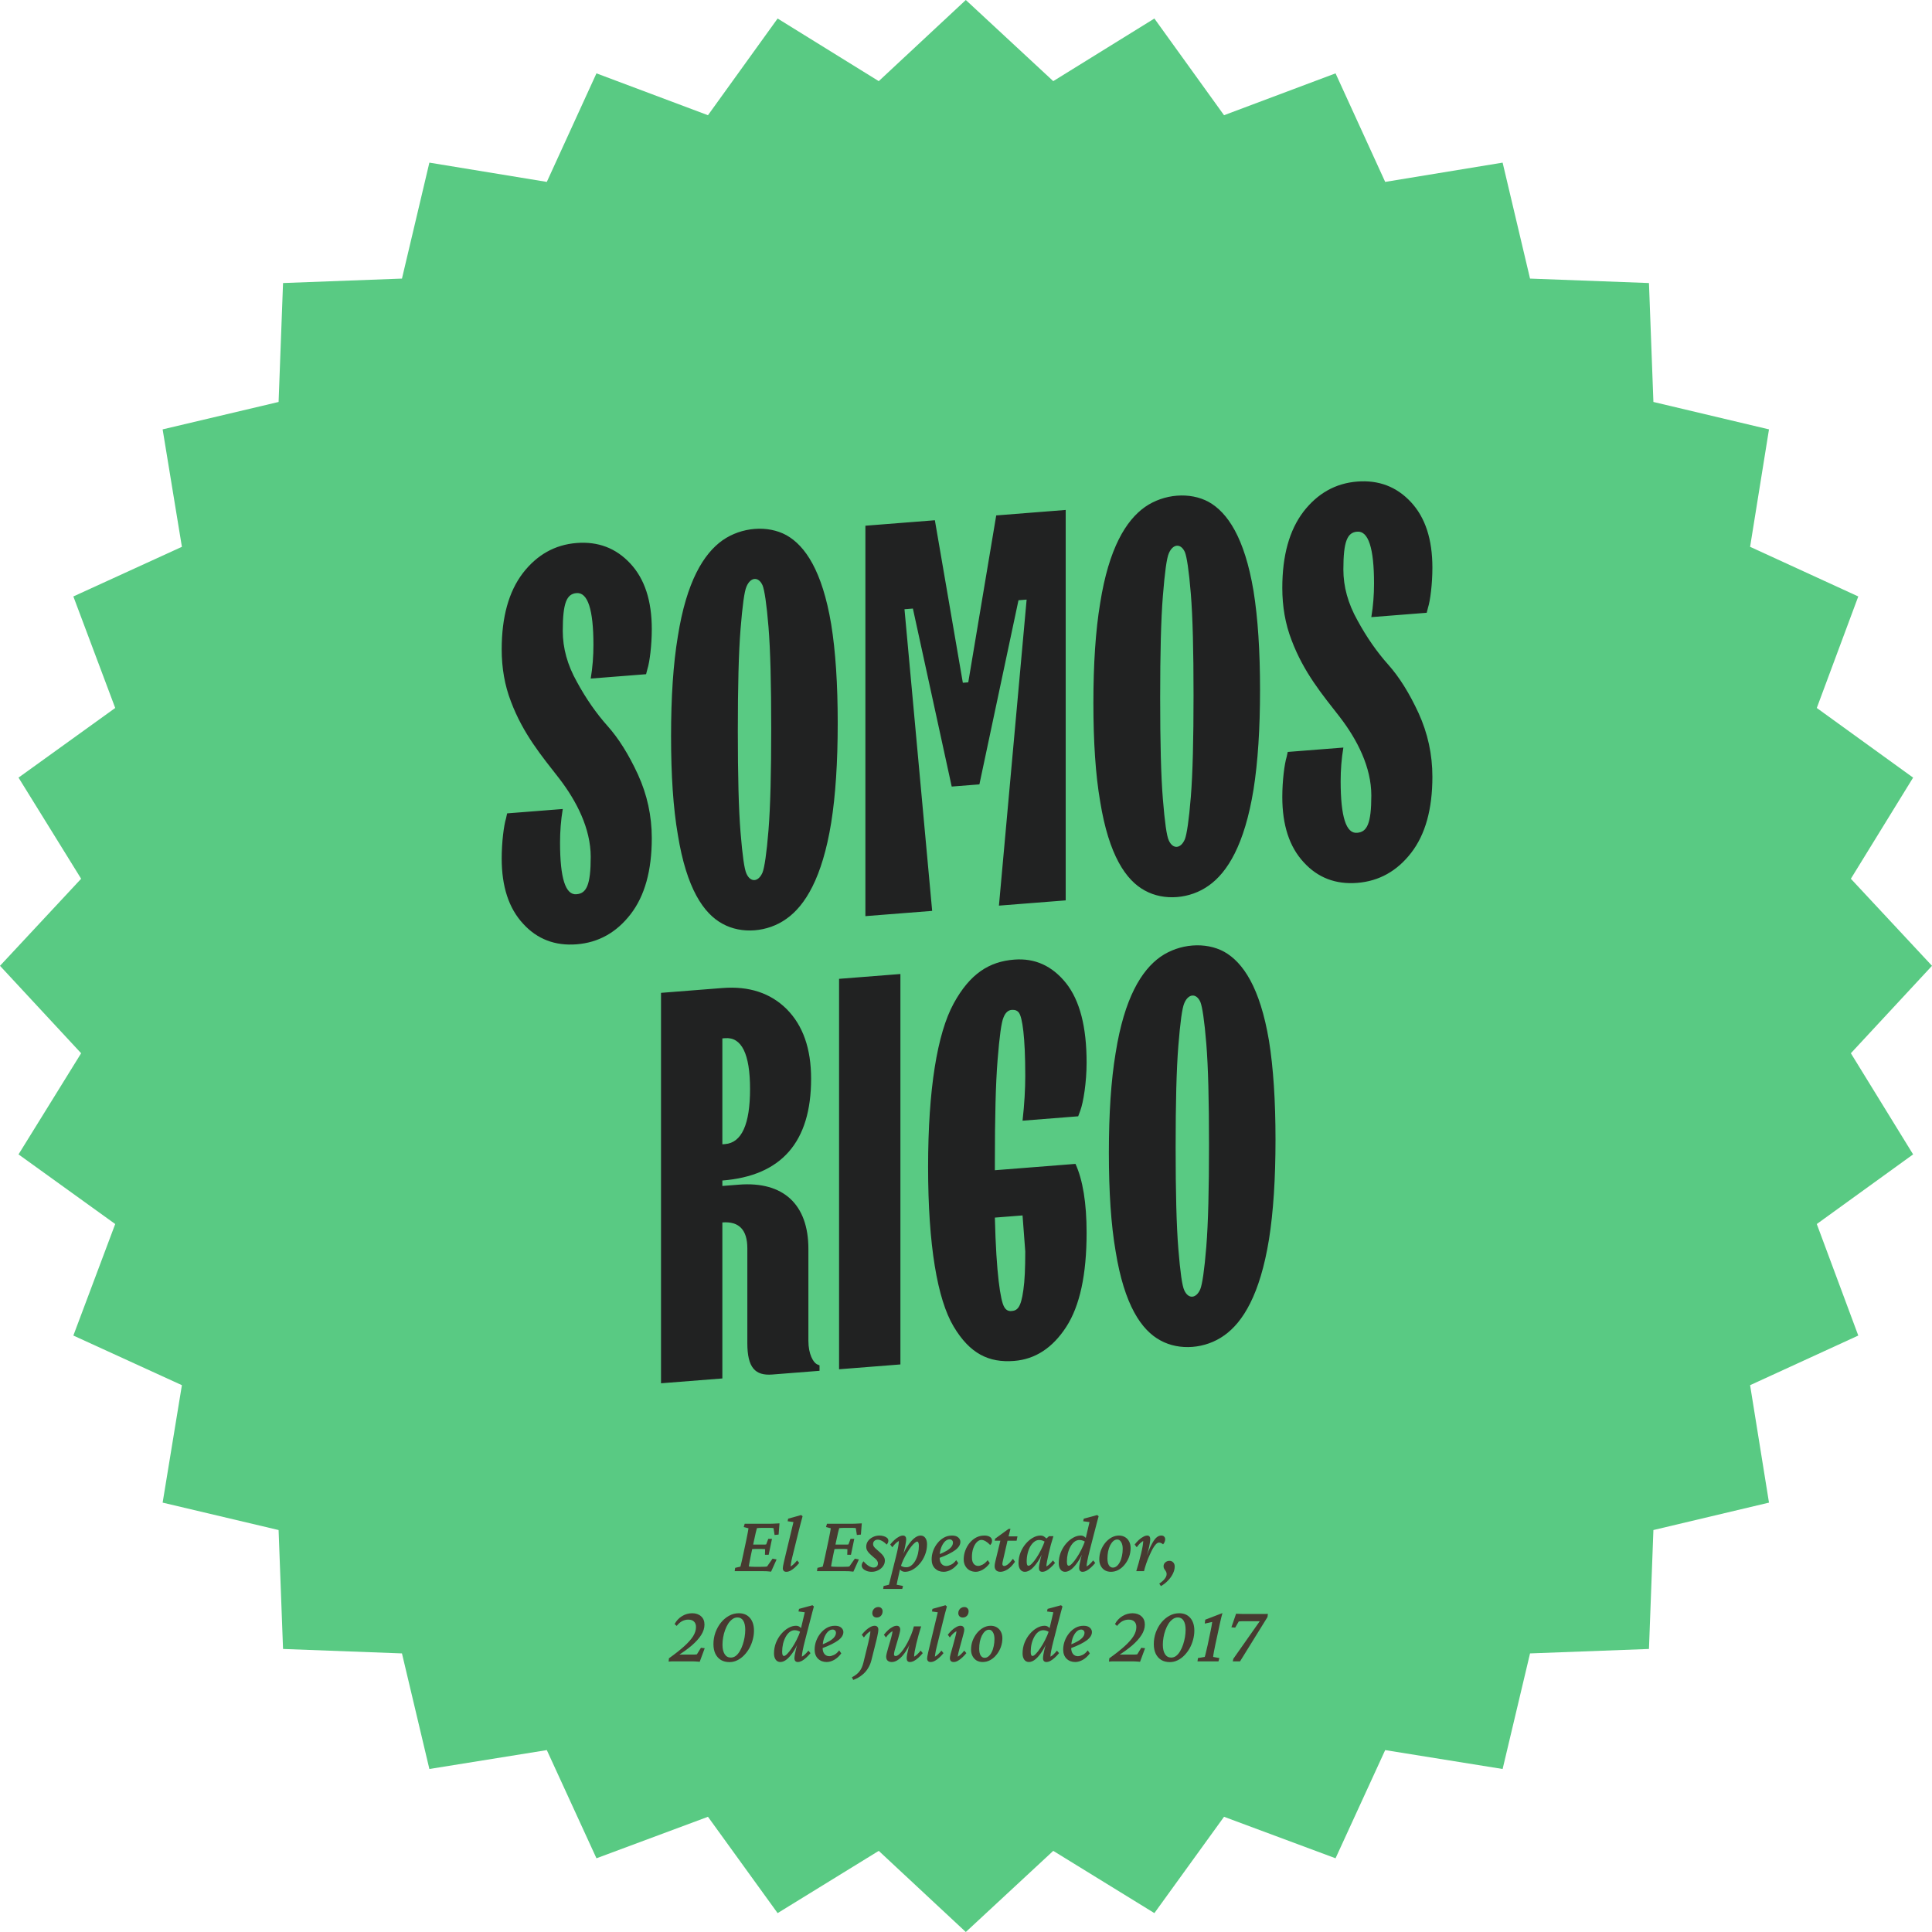
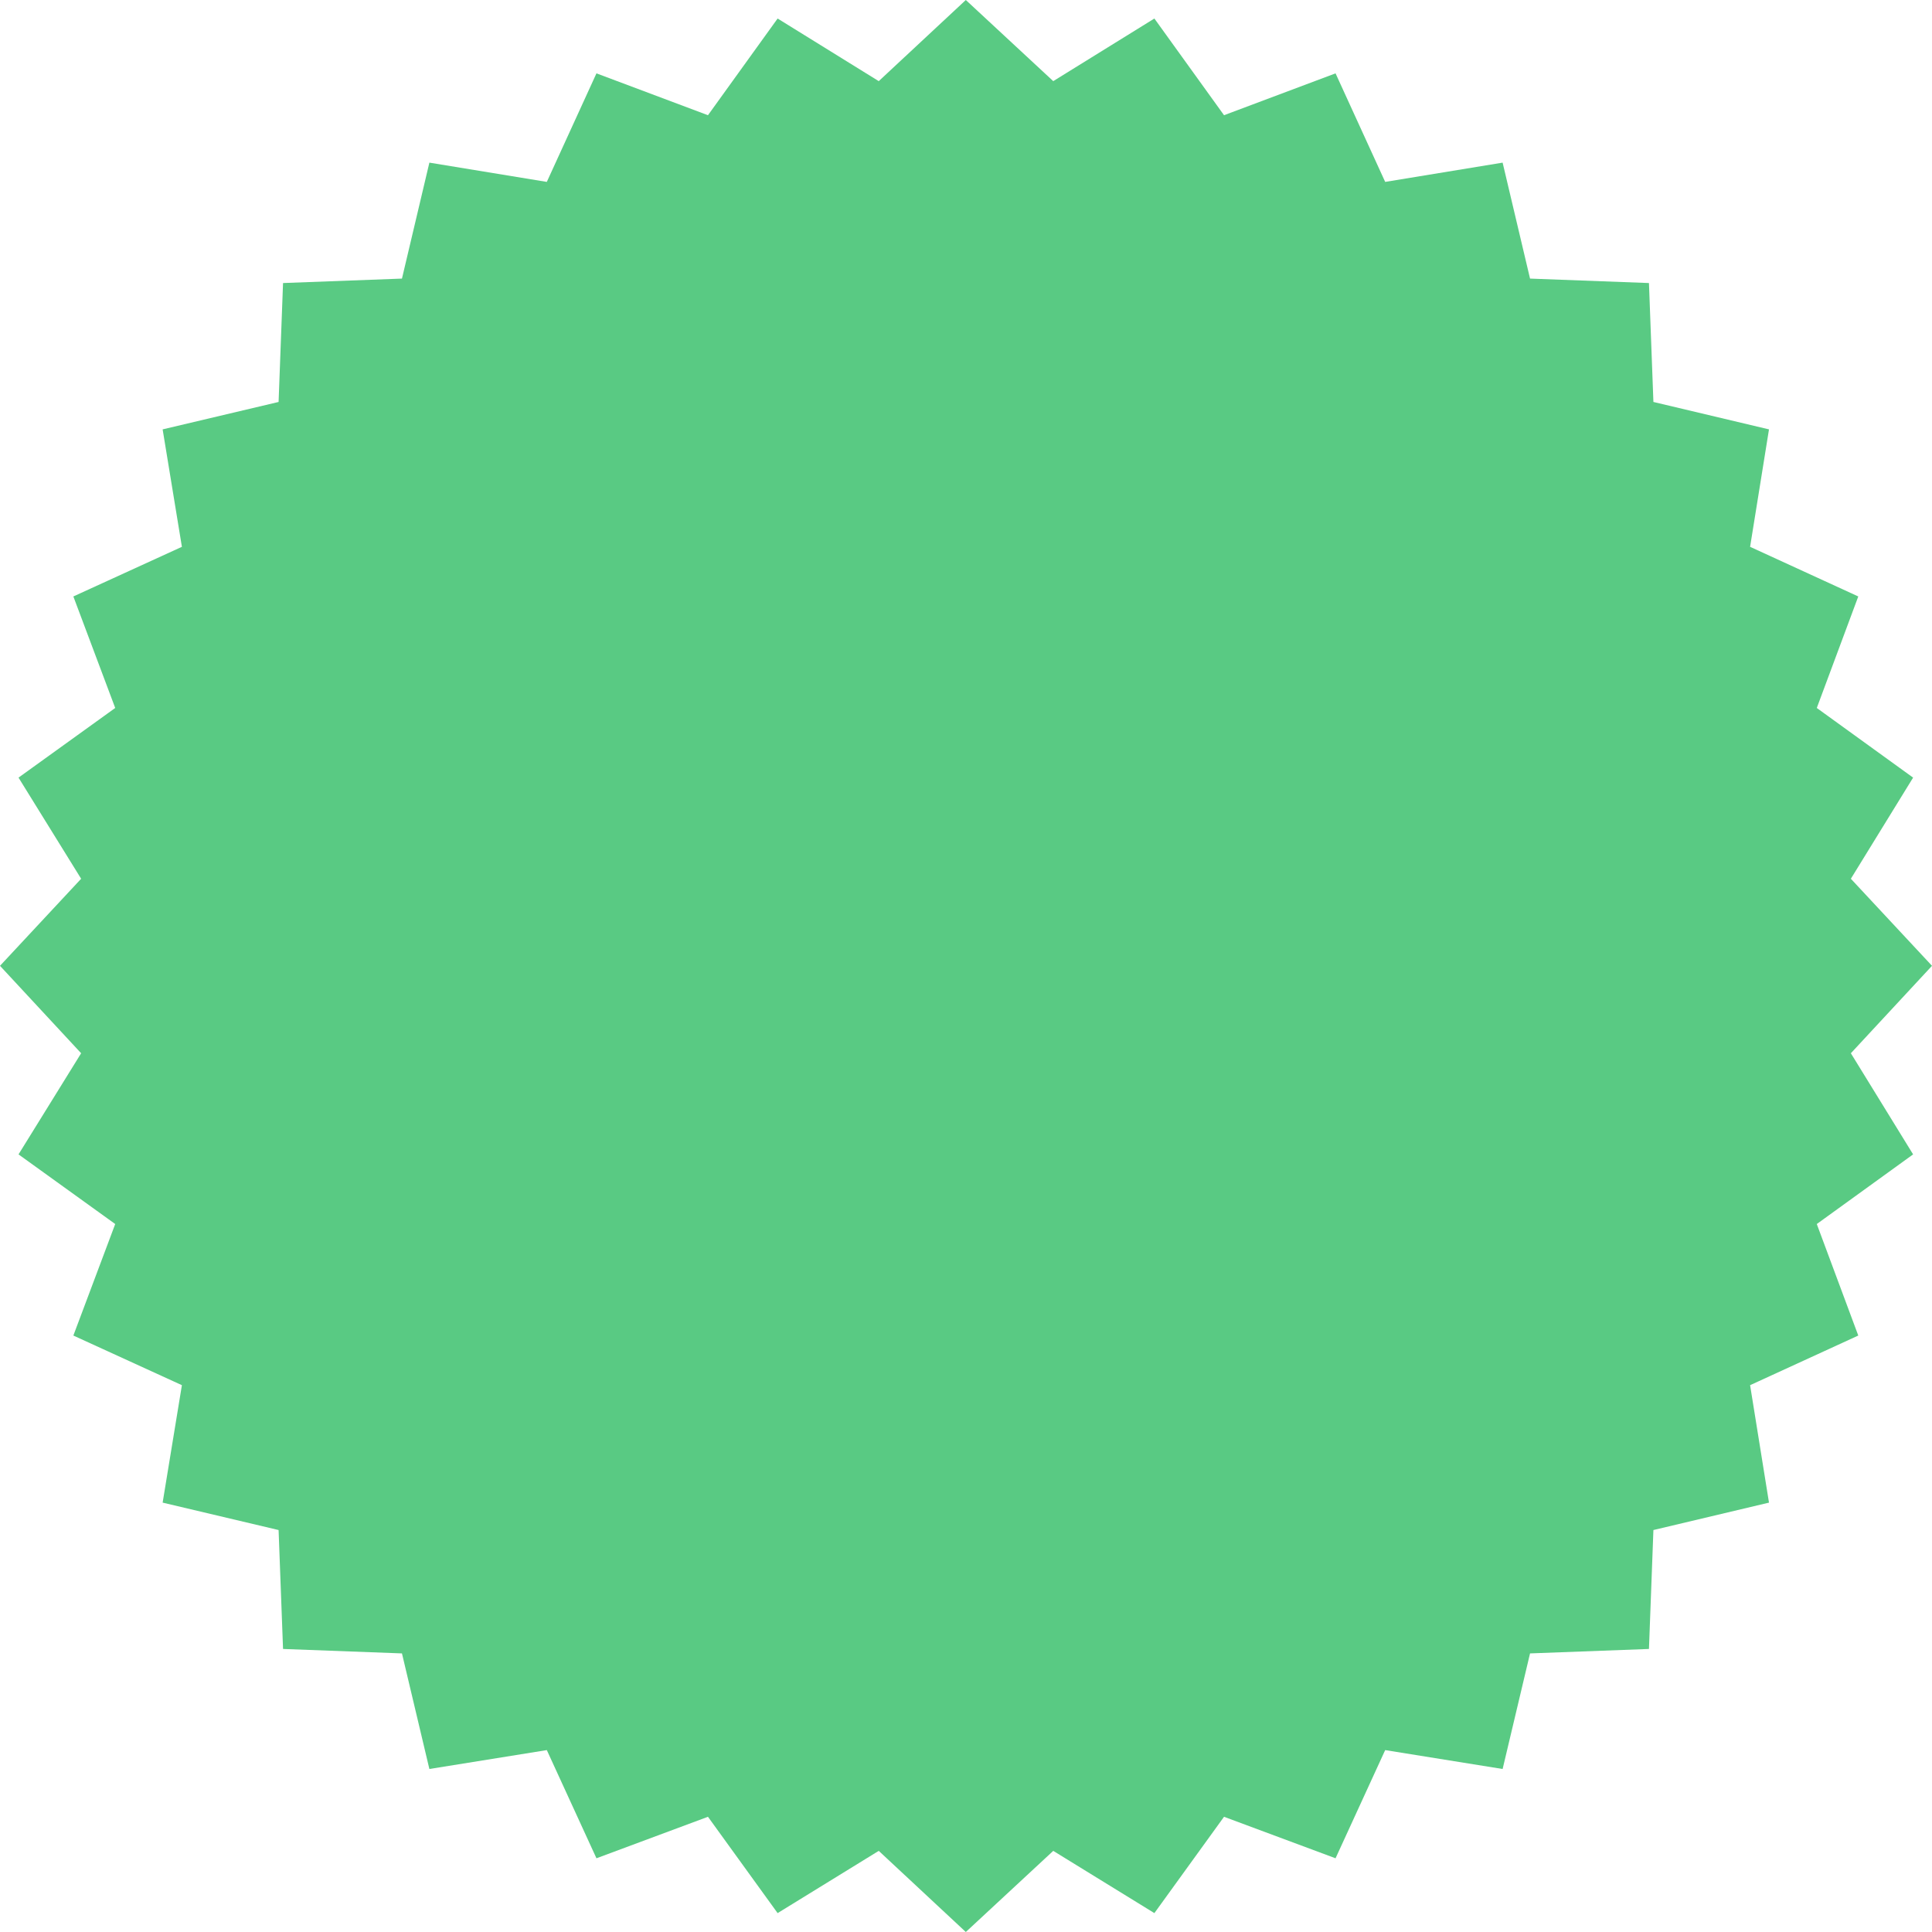
<svg xmlns="http://www.w3.org/2000/svg" width="257" height="257" viewBox="0 0 257 257" fill="none">
  <path d="M128.475 0L140.106 10.793L153.559 2.464L162.824 15.326L177.658 9.758L184.261 24.197L199.883 21.634L203.53 37.059L219.349 37.651L219.941 53.47L235.316 57.117L232.803 72.739L247.193 79.342L241.674 94.176L254.487 103.441L246.207 116.894L257 128.475L246.207 140.106L254.487 153.559L241.674 162.824L247.193 177.658L232.803 184.261L235.316 199.883L219.941 203.53L219.349 219.349L203.53 219.941L199.883 235.316L184.261 232.803L177.658 247.193L162.824 241.674L153.559 254.487L140.106 246.207L128.475 257L116.894 246.207L103.441 254.487L94.176 241.674L79.342 247.193L72.739 232.803L57.117 235.316L53.47 219.941L37.651 219.349L37.059 203.53L21.634 199.883L24.197 184.261L9.758 177.658L15.326 162.824L2.464 153.559L10.793 140.106L0 128.475L10.793 116.894L2.464 103.441L15.326 94.176L9.758 79.342L24.197 72.739L21.634 57.117L37.059 53.47L37.651 37.651L53.47 37.059L57.117 21.634L72.739 24.197L79.342 9.758L94.176 15.326L103.441 2.464L116.894 10.793L128.475 0Z" fill="#59CA83" />
-   <path d="M67.314 108.861C67.025 109.789 66.737 112.021 66.737 114.194C66.737 117.924 67.675 120.82 69.589 122.879C71.466 124.94 73.849 125.839 76.701 125.615C79.626 125.385 82.009 124.038 83.886 121.609C85.764 119.179 86.703 115.81 86.703 111.5C86.703 108.53 86.089 105.717 84.861 103.025C83.634 100.369 82.298 98.229 80.817 96.571C79.337 94.913 77.965 92.957 76.738 90.699C75.474 88.445 74.86 86.211 74.86 83.929C74.86 80.127 75.402 78.998 76.701 78.895C78.182 78.779 78.94 81.073 78.94 85.781C78.94 87.266 78.832 88.76 78.579 90.264L85.944 89.685L86.125 88.982C86.414 88.091 86.703 85.859 86.703 83.686C86.703 79.919 85.764 77.023 83.85 74.965C81.937 72.906 79.554 72.007 76.701 72.231C73.813 72.459 71.43 73.805 69.553 76.235C67.675 78.7 66.737 82.07 66.737 86.38C66.737 88.842 67.134 91.165 67.964 93.309C69.589 97.636 72.08 100.591 74.391 103.56C76.701 106.565 78.579 110.22 78.579 113.986C78.579 117.753 78.001 118.849 76.701 118.951C75.221 119.104 74.499 116.806 74.499 112.098C74.499 110.613 74.607 109.12 74.86 107.615L67.459 108.198L67.314 108.861ZM99.303 116.231C99.014 115.638 98.762 113.81 98.509 110.716C98.256 107.621 98.148 103.139 98.148 97.235C98.148 91.332 98.256 86.832 98.509 83.698C98.762 80.564 99.014 78.66 99.303 78.022C99.845 76.748 100.892 76.665 101.434 77.854C101.686 78.45 101.975 80.311 102.228 83.405C102.481 86.5 102.589 90.982 102.589 96.886C102.589 102.789 102.481 107.289 102.228 110.423C101.975 113.558 101.686 115.427 101.434 116.063C100.892 117.337 99.845 117.419 99.303 116.231ZM104.611 122.223C107.102 120.47 109.377 116.778 110.568 109.441C111.146 105.81 111.435 101.369 111.435 96.19C111.435 91.011 111.146 86.615 110.568 83.039C109.377 75.925 107.102 72.591 104.611 71.194C102.12 69.832 98.653 70.105 96.126 71.862C93.599 73.654 91.324 77.346 90.169 84.644C89.555 88.314 89.266 92.755 89.266 97.934C89.266 103.113 89.555 107.509 90.169 111.046C91.324 118.199 93.599 121.533 96.126 122.891C98.653 124.286 102.12 124.013 104.611 122.223ZM123.999 121.168L120.317 81.04L121.436 80.952L126.599 104.63L130.282 104.34L135.481 79.847L136.564 79.761L132.881 120.469L141.763 119.77V67.835L132.52 68.563L128.801 90.766L128.079 90.823L124.36 69.205L115.117 69.932V121.867L123.999 121.168ZM155.483 111.809C155.194 111.216 154.941 109.389 154.689 106.294C154.436 103.2 154.328 98.717 154.328 92.814C154.328 86.91 154.436 82.411 154.689 79.277C154.941 76.142 155.194 74.239 155.483 73.6C156.025 72.326 157.072 72.244 157.613 73.433C157.866 74.029 158.155 75.889 158.407 78.984C158.66 82.079 158.768 86.561 158.768 92.464C158.768 98.368 158.66 102.867 158.407 106.002C158.155 109.136 157.866 111.006 157.613 111.642C157.072 112.915 156.025 112.998 155.483 111.809ZM160.79 117.802C163.282 116.048 165.556 112.356 166.748 105.019C167.325 101.388 167.614 96.947 167.614 91.768C167.614 86.589 167.325 82.193 166.748 78.617C165.556 71.504 163.282 68.17 160.79 66.772C158.299 65.411 154.833 65.684 152.306 67.44C149.778 69.233 147.504 72.925 146.348 80.223C145.735 83.893 145.446 88.334 145.446 93.513C145.446 98.692 145.735 103.088 146.348 106.625C147.504 113.777 149.778 117.111 152.306 118.47C154.833 119.864 158.299 119.591 160.79 117.802ZM171.153 100.689C170.864 101.617 170.575 103.849 170.575 106.022C170.575 109.752 171.514 112.648 173.427 114.707C175.305 116.768 177.688 117.667 180.54 117.443C183.464 117.212 185.847 115.866 187.725 113.437C189.602 111.007 190.541 107.638 190.541 103.328C190.541 100.358 189.927 97.545 188.7 94.853C187.472 92.197 186.136 90.057 184.656 88.399C183.176 86.741 181.804 84.784 180.576 82.527C179.312 80.272 178.699 78.039 178.699 75.757C178.699 71.954 179.24 70.825 180.54 70.723C182.02 70.606 182.778 72.901 182.778 77.609C182.778 79.094 182.67 80.587 182.417 82.092L189.783 81.513L189.963 80.81C190.252 79.918 190.541 77.686 190.541 75.513C190.541 71.747 189.602 68.851 187.689 66.792C185.775 64.734 183.392 63.835 180.54 64.059C177.651 64.286 175.269 65.633 173.391 68.062C171.514 70.528 170.575 73.898 170.575 78.207C170.575 80.67 170.972 82.993 171.802 85.137C173.427 89.464 175.918 92.418 178.229 95.387C180.54 98.393 182.417 102.048 182.417 105.814C182.417 109.581 181.84 110.676 180.54 110.779C179.06 110.931 178.337 108.634 178.337 103.926C178.337 102.441 178.446 100.948 178.699 99.443L171.297 100.025L171.153 100.689ZM96.09 183.365V162.612C98.292 162.439 99.412 163.582 99.412 166.045V178.649C99.412 181.944 100.459 183.021 102.733 182.842L109.016 182.347V181.623L108.655 181.47C108.185 181.218 107.535 180.146 107.535 178.371V166.13C107.535 160.227 104.214 157.12 98.292 157.586L96.09 157.759V157.035C103.961 156.416 107.896 151.905 107.896 143.502C107.896 139.482 106.813 136.417 104.647 134.233C102.481 132.086 99.628 131.151 96.09 131.43L87.93 132.072V184.007L96.09 183.365ZM96.09 138.13L96.451 138.101C98.653 137.928 99.773 140.194 99.773 144.866C99.773 149.574 98.653 152.016 96.451 152.19L96.09 152.218V138.13ZM119.775 181.501V129.566L111.615 130.208V182.143L119.775 181.501ZM132.34 154.544C132.34 148.641 132.448 144.142 132.701 141.007C132.953 137.873 133.206 135.969 133.495 135.331C133.748 134.695 134.109 134.377 134.578 134.34C135.011 134.306 135.336 134.425 135.553 134.734C135.986 135.352 136.383 137.856 136.383 143.108C136.383 144.846 136.275 146.846 136.022 149.076L143.424 148.493L143.713 147.71C144.11 146.628 144.543 143.986 144.543 141.343C144.543 136.598 143.64 133.084 141.799 130.766C139.958 128.484 137.683 127.432 134.903 127.651C131.581 127.912 129.018 129.526 126.852 133.5C124.685 137.473 123.458 144.849 123.458 155.243C123.458 165.638 124.685 172.821 126.852 176.453C129.018 180.085 131.545 181.299 134.903 181.034C137.719 180.813 140.03 179.291 141.835 176.505C143.64 173.719 144.543 169.555 144.543 163.978C144.543 160.03 144.038 156.956 143.063 154.823L132.34 155.667V154.544ZM136.383 166.467C136.383 168.677 136.311 170.384 136.131 171.594C135.806 174.01 135.3 174.339 134.542 174.399C134.109 174.433 133.784 174.241 133.567 173.824C133.098 173.028 132.52 169.488 132.34 161.969L136.022 161.679L136.383 166.467ZM157.541 171.647C157.252 171.054 156.999 169.227 156.747 166.132C156.494 163.038 156.386 158.555 156.386 152.652C156.386 146.749 156.494 142.249 156.747 139.115C156.999 135.98 157.252 134.077 157.541 133.438C158.082 132.164 159.13 132.082 159.671 133.271C159.924 133.867 160.213 135.727 160.465 138.822C160.718 141.917 160.826 146.399 160.826 152.302C160.826 158.206 160.718 162.705 160.465 165.84C160.213 168.974 159.924 170.844 159.671 171.48C159.13 172.754 158.082 172.836 157.541 171.647ZM162.848 177.64C165.34 175.886 167.614 172.194 168.806 164.857C169.383 161.226 169.672 156.785 169.672 151.606C169.672 146.427 169.383 142.031 168.806 138.455C167.614 131.342 165.34 128.008 162.848 126.61C160.357 125.249 156.891 125.522 154.364 127.278C151.836 129.071 149.562 132.763 148.406 140.061C147.793 143.731 147.504 148.172 147.504 153.351C147.504 158.53 147.793 162.926 148.406 166.463C149.562 173.615 151.836 176.949 154.364 178.308C156.891 179.702 160.357 179.429 162.848 177.64Z" fill="#212222" />
-   <path d="M102.574 209.064C102.388 209.043 102.194 209.025 101.994 209.011C101.8 209.004 101.621 209 101.457 209H97.729L97.793 208.56L98.492 208.398C98.513 208.327 98.538 208.23 98.567 208.108C98.603 207.979 98.642 207.811 98.685 207.604C98.735 207.389 98.793 207.127 98.857 206.819L99.265 204.907C99.365 204.435 99.437 204.073 99.48 203.822C99.53 203.564 99.559 203.389 99.566 203.296L98.932 203.135L99.061 202.694H102.456C102.57 202.694 102.695 202.691 102.832 202.684C102.975 202.676 103.122 202.669 103.272 202.662C103.422 202.655 103.562 202.648 103.691 202.641L103.573 204.134L103.036 204.188L102.896 203.274C102.839 203.26 102.771 203.253 102.692 203.253C102.62 203.246 102.545 203.242 102.466 203.242H101.36C101.224 203.242 101.098 203.246 100.984 203.253C100.876 203.253 100.78 203.26 100.694 203.274C100.68 203.303 100.658 203.378 100.629 203.5C100.601 203.615 100.565 203.754 100.522 203.919C100.486 204.076 100.45 204.241 100.415 204.413C100.379 204.578 100.347 204.725 100.318 204.854L99.888 206.873C99.859 207.023 99.824 207.206 99.781 207.421C99.738 207.636 99.698 207.836 99.663 208.022C99.634 208.201 99.616 208.32 99.609 208.377C99.716 208.391 99.824 208.402 99.931 208.409C100.046 208.416 100.185 208.42 100.35 208.42H101.274C101.51 208.42 101.679 208.416 101.779 208.409C101.886 208.402 101.972 208.391 102.037 208.377L102.767 207.335L103.304 207.442L102.574 209.064ZM101.757 206.819L101.779 206.078C101.743 206.071 101.679 206.064 101.585 206.057C101.5 206.049 101.396 206.046 101.274 206.046H100.533C100.432 206.046 100.325 206.049 100.21 206.057C100.096 206.064 99.988 206.071 99.888 206.078L100.017 205.444C100.117 205.451 100.221 205.459 100.329 205.466C100.436 205.466 100.543 205.466 100.651 205.466H101.381C101.503 205.466 101.611 205.466 101.704 205.466C101.797 205.459 101.868 205.451 101.918 205.444L102.198 204.703H102.692L102.251 206.819H101.757ZM104.604 209.086C104.446 209.086 104.328 209.043 104.25 208.957C104.171 208.871 104.131 208.757 104.131 208.613C104.131 208.527 104.142 208.431 104.164 208.323C104.185 208.209 104.221 208.037 104.271 207.808C104.321 207.571 104.4 207.238 104.507 206.809L105.549 202.469L104.776 202.361L104.84 202.018L106.57 201.534L106.763 201.695C106.663 202.053 106.57 202.397 106.484 202.727C106.398 203.056 106.308 203.41 106.215 203.79L105.42 207.013C105.377 207.192 105.334 207.374 105.292 207.561C105.256 207.74 105.227 207.904 105.206 208.055C105.184 208.198 105.17 208.305 105.163 208.377C105.32 208.291 105.467 208.18 105.603 208.044C105.746 207.908 105.889 207.75 106.033 207.571L106.312 207.904C106.133 208.126 105.943 208.327 105.743 208.506C105.549 208.685 105.352 208.828 105.152 208.936C104.958 209.036 104.776 209.086 104.604 209.086ZM113.52 209.064C113.334 209.043 113.14 209.025 112.94 209.011C112.747 209.004 112.568 209 112.403 209H108.675L108.74 208.56L109.438 208.398C109.459 208.327 109.485 208.23 109.513 208.108C109.549 207.979 109.588 207.811 109.631 207.604C109.681 207.389 109.739 207.127 109.803 206.819L110.211 204.907C110.312 204.435 110.383 204.073 110.426 203.822C110.476 203.564 110.505 203.389 110.512 203.296L109.878 203.135L110.007 202.694H113.402C113.516 202.694 113.642 202.691 113.778 202.684C113.921 202.676 114.068 202.669 114.218 202.662C114.369 202.655 114.508 202.648 114.637 202.641L114.519 204.134L113.982 204.188L113.842 203.274C113.785 203.26 113.717 203.253 113.638 203.253C113.567 203.246 113.491 203.242 113.413 203.242H112.306C112.17 203.242 112.045 203.246 111.93 203.253C111.823 203.253 111.726 203.26 111.64 203.274C111.626 203.303 111.604 203.378 111.576 203.5C111.547 203.615 111.511 203.754 111.468 203.919C111.432 204.076 111.397 204.241 111.361 204.413C111.325 204.578 111.293 204.725 111.264 204.854L110.834 206.873C110.806 207.023 110.77 207.206 110.727 207.421C110.684 207.636 110.645 207.836 110.609 208.022C110.58 208.201 110.562 208.32 110.555 208.377C110.663 208.391 110.77 208.402 110.877 208.409C110.992 208.416 111.132 208.42 111.296 208.42H112.22C112.457 208.42 112.625 208.416 112.725 208.409C112.833 208.402 112.918 208.391 112.983 208.377L113.713 207.335L114.25 207.442L113.52 209.064ZM112.704 206.819L112.725 206.078C112.689 206.071 112.625 206.064 112.532 206.057C112.446 206.049 112.342 206.046 112.22 206.046H111.479C111.379 206.046 111.271 206.049 111.157 206.057C111.042 206.064 110.935 206.071 110.834 206.078L110.963 205.444C111.064 205.451 111.167 205.459 111.275 205.466C111.382 205.466 111.49 205.466 111.597 205.466H112.328C112.449 205.466 112.557 205.466 112.65 205.466C112.743 205.459 112.815 205.451 112.865 205.444L113.144 204.703H113.638L113.198 206.819H112.704ZM115.958 209.086C115.708 209.086 115.479 209.047 115.271 208.968C115.07 208.889 114.913 208.789 114.798 208.667C114.684 208.538 114.626 208.398 114.626 208.248C114.626 208.141 114.648 208.04 114.691 207.947C114.734 207.854 114.795 207.768 114.874 207.689C115.074 207.933 115.292 208.133 115.529 208.291C115.772 208.441 115.994 208.517 116.195 208.517C116.381 208.517 116.524 208.47 116.625 208.377C116.732 208.284 116.786 208.144 116.786 207.958C116.786 207.829 116.743 207.704 116.657 207.582C116.571 207.453 116.399 207.288 116.141 207.088C115.905 206.887 115.719 206.715 115.583 206.572C115.454 206.422 115.361 206.282 115.303 206.153C115.253 206.024 115.228 205.892 115.228 205.756C115.228 205.469 115.307 205.215 115.464 204.993C115.629 204.771 115.844 204.596 116.109 204.467C116.381 204.331 116.678 204.263 117 204.263C117.201 204.263 117.387 204.291 117.559 204.349C117.738 204.399 117.885 204.474 118 204.574C118.114 204.674 118.171 204.803 118.171 204.961C118.171 205.061 118.15 205.151 118.107 205.229C118.071 205.308 118.017 205.387 117.946 205.466C117.745 205.251 117.541 205.09 117.333 204.982C117.133 204.868 116.943 204.811 116.764 204.811C116.578 204.811 116.428 204.864 116.313 204.972C116.198 205.079 116.141 205.219 116.141 205.391C116.141 205.477 116.159 205.562 116.195 205.648C116.238 205.727 116.309 205.82 116.41 205.928C116.517 206.028 116.66 206.157 116.839 206.314C117.076 206.508 117.255 206.676 117.376 206.819C117.498 206.963 117.584 207.095 117.634 207.217C117.684 207.331 117.709 207.457 117.709 207.593C117.709 207.865 117.627 208.116 117.462 208.345C117.305 208.567 117.09 208.746 116.818 208.882C116.553 209.018 116.266 209.086 115.958 209.086ZM117.484 211.363L117.538 210.977L118.247 210.805C118.282 210.683 118.325 210.518 118.375 210.311C118.426 210.11 118.483 209.881 118.547 209.623L119.181 207.088C119.31 206.579 119.407 206.15 119.471 205.799C119.536 205.448 119.568 205.176 119.568 204.982C119.417 205.068 119.271 205.179 119.127 205.315C118.984 205.451 118.841 205.62 118.698 205.82L118.418 205.455C118.597 205.226 118.787 205.022 118.988 204.843C119.188 204.664 119.385 204.524 119.579 204.424C119.772 204.316 119.951 204.263 120.116 204.263C120.259 204.263 120.366 204.309 120.438 204.402C120.51 204.488 120.545 204.614 120.545 204.778C120.545 204.929 120.502 205.219 120.417 205.648C120.338 206.078 120.184 206.673 119.955 207.432H119.869C120.098 206.794 120.359 206.239 120.653 205.767C120.954 205.294 121.258 204.925 121.566 204.66C121.881 204.395 122.178 204.263 122.458 204.263C122.73 204.263 122.941 204.37 123.091 204.585C123.242 204.793 123.317 205.068 123.317 205.412C123.317 205.913 123.227 206.386 123.048 206.83C122.876 207.274 122.644 207.664 122.35 208.001C122.064 208.338 121.749 208.603 121.405 208.796C121.068 208.989 120.732 209.086 120.395 209.086C120.202 209.086 120.033 209.036 119.89 208.936C119.747 208.828 119.604 208.681 119.46 208.495L119.686 208.151C119.808 208.273 119.944 208.359 120.094 208.409C120.245 208.459 120.395 208.484 120.545 208.484C120.803 208.484 121.032 208.402 121.233 208.237C121.441 208.073 121.62 207.854 121.77 207.582C121.92 207.303 122.035 206.995 122.114 206.658C122.193 206.314 122.232 205.974 122.232 205.638C122.232 205.451 122.21 205.312 122.167 205.219C122.132 205.118 122.078 205.068 122.006 205.068C121.913 205.068 121.795 205.133 121.652 205.262C121.509 205.383 121.351 205.555 121.179 205.777C121.014 205.992 120.846 206.243 120.674 206.529C120.502 206.816 120.338 207.124 120.18 207.453C120.03 207.775 119.901 208.108 119.793 208.452L119.75 208.635L119.611 209.236C119.511 209.688 119.432 210.042 119.375 210.3C119.324 210.558 119.292 210.726 119.278 210.805L120.126 210.977L120.019 211.363H117.484ZM125.53 209.086C125.064 209.086 124.681 208.939 124.38 208.646C124.08 208.345 123.929 207.94 123.929 207.432C123.929 207.031 124.001 206.64 124.144 206.261C124.287 205.881 124.481 205.545 124.724 205.251C124.968 204.95 125.25 204.71 125.573 204.531C125.902 204.352 126.257 204.263 126.636 204.263C127.009 204.263 127.288 204.349 127.474 204.521C127.66 204.685 127.753 204.879 127.753 205.101C127.753 205.287 127.7 205.469 127.592 205.648C127.485 205.827 127.317 206.007 127.087 206.186C126.858 206.357 126.557 206.536 126.185 206.723C125.82 206.909 125.376 207.095 124.853 207.281V206.798C125.283 206.626 125.637 206.458 125.917 206.293C126.203 206.121 126.414 205.946 126.55 205.767C126.694 205.588 126.765 205.398 126.765 205.197C126.765 205.068 126.722 204.965 126.636 204.886C126.557 204.807 126.45 204.768 126.314 204.768C126.085 204.768 125.87 204.871 125.669 205.079C125.469 205.287 125.304 205.573 125.175 205.938C125.054 206.297 124.993 206.712 124.993 207.185C124.993 207.55 125.075 207.829 125.24 208.022C125.404 208.216 125.619 208.312 125.884 208.312C126.056 208.312 126.264 208.255 126.507 208.141C126.751 208.026 126.98 207.826 127.195 207.539L127.474 207.937C127.202 208.309 126.89 208.595 126.54 208.796C126.196 208.989 125.859 209.086 125.53 209.086ZM130.557 204.843C130.342 204.843 130.135 204.943 129.934 205.144C129.741 205.344 129.583 205.62 129.461 205.971C129.34 206.322 129.282 206.726 129.29 207.185C129.29 207.55 129.368 207.829 129.526 208.022C129.683 208.209 129.884 208.302 130.127 208.302C130.285 208.302 130.478 208.244 130.708 208.13C130.937 208.008 131.162 207.811 131.384 207.539L131.664 207.937C131.391 208.309 131.083 208.595 130.74 208.796C130.396 208.989 130.088 209.086 129.816 209.086C129.508 209.086 129.232 209.021 128.989 208.893C128.745 208.757 128.552 208.563 128.409 208.312C128.265 208.062 128.194 207.768 128.194 207.432C128.194 207.038 128.262 206.655 128.398 206.282C128.534 205.903 128.724 205.562 128.967 205.262C129.218 204.954 129.508 204.71 129.837 204.531C130.174 204.352 130.543 204.263 130.944 204.263C131.252 204.263 131.499 204.324 131.685 204.445C131.871 204.567 131.964 204.739 131.964 204.961C131.964 205.068 131.943 205.172 131.9 205.272C131.857 205.366 131.796 205.448 131.717 205.52C131.524 205.312 131.323 205.147 131.116 205.025C130.908 204.904 130.722 204.843 130.557 204.843ZM135.015 207.754C134.664 208.255 134.32 208.603 133.984 208.796C133.654 208.989 133.354 209.086 133.082 209.086C132.838 209.086 132.648 209.021 132.512 208.893C132.376 208.757 132.308 208.57 132.308 208.334C132.308 208.255 132.315 208.166 132.33 208.065C132.344 207.965 132.369 207.843 132.405 207.7L133.071 204.95H132.319L132.373 204.682L134.177 203.371H134.414L134.081 204.692L133.425 207.539C133.397 207.668 133.375 207.768 133.361 207.84C133.347 207.911 133.339 207.972 133.339 208.022C133.339 208.216 133.422 208.312 133.586 208.312C133.708 208.312 133.862 208.244 134.048 208.108C134.242 207.965 134.474 207.715 134.747 207.356L135.015 207.754ZM133.576 204.95L133.694 204.37H135.348L135.23 204.95H133.576ZM136.336 209.086C136.071 209.086 135.864 208.982 135.713 208.774C135.563 208.56 135.488 208.284 135.488 207.947C135.488 207.439 135.574 206.966 135.746 206.529C135.925 206.085 136.157 205.695 136.444 205.358C136.737 205.015 137.056 204.746 137.4 204.553C137.744 204.359 138.08 204.263 138.41 204.263C138.61 204.263 138.782 204.316 138.925 204.424C139.076 204.524 139.226 204.667 139.376 204.854L139.108 205.197C138.993 205.076 138.857 204.99 138.7 204.939C138.549 204.882 138.392 204.854 138.227 204.854C138.005 204.854 137.794 204.929 137.593 205.079C137.393 205.229 137.214 205.437 137.056 205.702C136.906 205.967 136.788 206.275 136.702 206.626C136.616 206.97 136.573 207.335 136.573 207.722C136.573 207.901 136.591 208.04 136.626 208.141C136.669 208.234 136.734 208.28 136.82 208.28C136.927 208.28 137.074 208.187 137.26 208.001C137.446 207.815 137.647 207.561 137.862 207.238C138.077 206.916 138.284 206.554 138.485 206.153C138.693 205.752 138.868 205.337 139.011 204.907L139.14 204.714L139.538 204.349H140.128C140.014 204.714 139.899 205.097 139.785 205.498C139.677 205.899 139.581 206.289 139.495 206.669C139.409 207.041 139.337 207.378 139.28 207.679C139.222 207.979 139.194 208.212 139.194 208.377C139.351 208.291 139.498 208.18 139.634 208.044C139.778 207.908 139.921 207.75 140.064 207.571L140.343 207.904C140.164 208.126 139.974 208.327 139.774 208.506C139.581 208.685 139.387 208.828 139.194 208.936C139 209.036 138.818 209.086 138.646 209.086C138.503 209.086 138.392 209.043 138.313 208.957C138.241 208.871 138.206 208.746 138.206 208.581C138.206 208.466 138.223 208.302 138.259 208.087C138.295 207.872 138.356 207.589 138.442 207.238C138.535 206.887 138.66 206.447 138.818 205.917H138.925C138.703 206.554 138.442 207.113 138.141 207.593C137.84 208.065 137.536 208.434 137.228 208.699C136.92 208.957 136.623 209.086 136.336 209.086ZM141.686 209.086C141.421 209.086 141.213 208.982 141.063 208.774C140.913 208.56 140.837 208.284 140.837 207.947C140.837 207.446 140.923 206.973 141.095 206.529C141.274 206.085 141.507 205.695 141.793 205.358C142.087 205.015 142.406 204.746 142.75 204.553C143.093 204.359 143.43 204.263 143.759 204.263C143.96 204.263 144.128 204.316 144.264 204.424C144.407 204.524 144.551 204.667 144.694 204.854L144.458 205.197C144.343 205.076 144.207 204.99 144.049 204.939C143.899 204.882 143.745 204.854 143.587 204.854C143.351 204.854 143.129 204.932 142.921 205.09C142.721 205.247 142.545 205.462 142.395 205.734C142.245 206.007 142.126 206.314 142.041 206.658C141.962 207.002 141.922 207.356 141.922 207.722C141.922 207.894 141.94 208.03 141.976 208.13C142.019 208.23 142.083 208.28 142.169 208.28C142.277 208.28 142.42 208.187 142.599 208.001C142.785 207.815 142.986 207.561 143.201 207.238C143.423 206.916 143.634 206.554 143.834 206.153C144.042 205.752 144.218 205.337 144.361 204.907L144.404 204.703L144.93 202.469L144.092 202.361L144.167 202.018L145.951 201.534L146.144 201.695C146.08 201.924 146.008 202.186 145.929 202.479C145.85 202.773 145.772 203.077 145.693 203.393C145.614 203.701 145.535 204.001 145.457 204.295L144.952 206.261C144.823 206.755 144.722 207.188 144.651 207.561C144.579 207.926 144.543 208.198 144.543 208.377C144.701 208.291 144.848 208.18 144.984 208.044C145.127 207.908 145.27 207.75 145.414 207.571L145.693 207.904C145.514 208.126 145.324 208.327 145.124 208.506C144.93 208.685 144.737 208.828 144.543 208.936C144.35 209.036 144.171 209.086 144.006 209.086C143.863 209.086 143.752 209.043 143.673 208.957C143.595 208.871 143.555 208.746 143.555 208.581C143.555 208.466 143.573 208.302 143.609 208.087C143.645 207.872 143.706 207.589 143.792 207.238C143.885 206.887 144.01 206.447 144.167 205.917H144.275C144.053 206.554 143.792 207.113 143.491 207.593C143.19 208.065 142.886 208.434 142.578 208.699C142.27 208.957 141.972 209.086 141.686 209.086ZM147.777 209.086C147.483 209.086 147.218 209.021 146.982 208.893C146.753 208.757 146.57 208.563 146.434 208.312C146.298 208.062 146.23 207.768 146.23 207.432C146.23 207.031 146.298 206.64 146.434 206.261C146.577 205.881 146.767 205.545 147.003 205.251C147.247 204.95 147.526 204.71 147.841 204.531C148.164 204.352 148.5 204.263 148.851 204.263C149.145 204.263 149.41 204.331 149.646 204.467C149.882 204.603 150.065 204.796 150.194 205.047C150.33 205.29 150.398 205.584 150.398 205.928C150.398 206.329 150.33 206.719 150.194 207.099C150.058 207.471 149.868 207.808 149.625 208.108C149.388 208.409 149.109 208.649 148.787 208.828C148.472 209 148.135 209.086 147.777 209.086ZM148.035 208.527C148.228 208.527 148.403 208.459 148.561 208.323C148.726 208.187 148.865 208.001 148.98 207.765C149.102 207.528 149.191 207.26 149.249 206.959C149.313 206.658 149.345 206.347 149.345 206.024C149.345 205.652 149.277 205.355 149.141 205.133C149.005 204.904 148.833 204.789 148.625 204.789C148.425 204.789 148.246 204.861 148.088 205.004C147.931 205.147 147.791 205.337 147.669 205.573C147.555 205.81 147.465 206.078 147.401 206.379C147.344 206.68 147.315 206.991 147.315 207.313C147.315 207.707 147.379 208.008 147.508 208.216C147.644 208.424 147.82 208.527 148.035 208.527ZM154.19 205.197C154.047 205.197 153.903 205.272 153.76 205.423C153.624 205.566 153.488 205.756 153.352 205.992C153.223 206.229 153.091 206.497 152.955 206.798C152.768 207.192 152.607 207.593 152.471 208.001C152.335 208.402 152.238 208.735 152.181 209H151.15C151.264 208.635 151.375 208.255 151.483 207.861C151.59 207.46 151.691 207.07 151.784 206.69C151.877 206.311 151.948 205.971 151.999 205.67C152.049 205.369 152.074 205.14 152.074 204.982C151.923 205.068 151.777 205.179 151.633 205.315C151.497 205.451 151.358 205.62 151.214 205.82L150.935 205.455C151.114 205.226 151.3 205.022 151.494 204.843C151.694 204.664 151.891 204.524 152.084 204.424C152.278 204.316 152.453 204.263 152.611 204.263C152.74 204.263 152.836 204.302 152.901 204.381C152.972 204.46 153.008 204.592 153.008 204.778C153.008 204.886 152.987 205.065 152.944 205.315C152.908 205.566 152.833 205.906 152.718 206.336C152.604 206.758 152.432 207.296 152.203 207.947H152.149C152.378 207.331 152.586 206.794 152.772 206.336C152.965 205.87 153.152 205.487 153.331 205.187C153.51 204.879 153.689 204.649 153.868 204.499C154.054 204.341 154.258 204.263 154.48 204.263C154.645 204.263 154.77 204.309 154.856 204.402C154.949 204.488 154.996 204.61 154.996 204.768C154.996 204.875 154.971 204.99 154.92 205.111C154.877 205.226 154.809 205.333 154.716 205.434C154.638 205.362 154.548 205.305 154.448 205.262C154.355 205.219 154.269 205.197 154.19 205.197ZM154.426 210.987L154.211 210.654C154.527 210.447 154.766 210.235 154.931 210.021C155.103 209.806 155.189 209.594 155.189 209.387C155.189 209.279 155.167 209.183 155.125 209.097C155.089 209.018 155.042 208.943 154.985 208.871C154.935 208.799 154.888 208.724 154.845 208.646C154.802 208.56 154.781 208.459 154.781 208.345C154.781 208.144 154.856 207.976 155.006 207.84C155.164 207.697 155.35 207.625 155.565 207.625C155.765 207.625 155.93 207.693 156.059 207.829C156.195 207.965 156.263 208.151 156.263 208.388C156.263 208.681 156.184 208.993 156.027 209.322C155.869 209.652 155.651 209.96 155.372 210.246C155.099 210.54 154.784 210.787 154.426 210.987ZM88.942 221.032L88.985 220.592C89.808 220.005 90.485 219.471 91.015 218.991C91.545 218.511 91.939 218.067 92.197 217.659C92.455 217.244 92.584 216.836 92.584 216.435C92.584 216.112 92.494 215.869 92.315 215.704C92.143 215.532 91.889 215.446 91.552 215.446C91.273 215.446 91.001 215.514 90.736 215.65C90.478 215.786 90.238 215.998 90.016 216.284L89.737 216.037C89.98 215.586 90.31 215.235 90.725 214.984C91.141 214.727 91.592 214.598 92.079 214.598C92.566 214.598 92.96 214.734 93.26 215.006C93.561 215.271 93.711 215.64 93.711 216.112C93.711 216.571 93.565 217.033 93.271 217.498C92.977 217.956 92.562 218.418 92.025 218.884C91.488 219.342 90.854 219.8 90.124 220.259L90.134 220.098H92.251C92.344 220.098 92.422 220.094 92.487 220.087C92.558 220.08 92.63 220.073 92.702 220.065L93.239 219.195L93.744 219.249L93.078 221.054C92.999 221.047 92.909 221.039 92.809 221.032C92.709 221.025 92.609 221.018 92.508 221.011C92.408 221.011 92.304 221.007 92.197 221C92.089 221 91.986 221 91.885 221H89.748C89.612 221 89.475 221 89.339 221C89.203 221.007 89.071 221.018 88.942 221.032ZM97.041 221.097C96.605 221.097 96.225 221.004 95.903 220.817C95.588 220.624 95.341 220.348 95.162 219.99C94.99 219.625 94.904 219.199 94.904 218.712C94.904 218.182 94.99 217.67 95.162 217.176C95.341 216.682 95.584 216.241 95.892 215.854C96.207 215.468 96.565 215.163 96.966 214.941C97.374 214.712 97.811 214.598 98.277 214.598C98.907 214.598 99.401 214.805 99.759 215.221C100.117 215.636 100.296 216.202 100.296 216.918C100.296 217.326 100.239 217.734 100.125 218.143C100.017 218.544 99.863 218.923 99.663 219.281C99.462 219.632 99.226 219.944 98.954 220.216C98.689 220.488 98.391 220.703 98.062 220.86C97.74 221.018 97.4 221.097 97.041 221.097ZM97.213 220.495C97.457 220.495 97.679 220.42 97.879 220.27C98.08 220.112 98.255 219.904 98.406 219.646C98.563 219.382 98.696 219.088 98.803 218.766C98.911 218.443 98.993 218.114 99.05 217.777C99.108 217.434 99.136 217.108 99.136 216.8C99.136 216.277 99.047 215.872 98.868 215.586C98.689 215.299 98.434 215.156 98.105 215.156C97.854 215.156 97.625 215.235 97.418 215.393C97.21 215.543 97.024 215.743 96.859 215.994C96.701 216.245 96.565 216.528 96.451 216.843C96.336 217.158 96.25 217.484 96.193 217.82C96.136 218.157 96.107 218.479 96.107 218.787C96.107 219.317 96.204 219.736 96.397 220.044C96.59 220.345 96.862 220.495 97.213 220.495ZM103.809 221.086C103.544 221.086 103.336 220.982 103.186 220.774C103.036 220.56 102.96 220.284 102.96 219.947C102.96 219.446 103.046 218.973 103.218 218.529C103.397 218.085 103.63 217.695 103.917 217.358C104.21 217.015 104.529 216.746 104.873 216.553C105.216 216.359 105.553 216.263 105.882 216.263C106.083 216.263 106.251 216.316 106.387 216.424C106.53 216.524 106.674 216.667 106.817 216.854L106.581 217.197C106.466 217.076 106.33 216.99 106.172 216.939C106.022 216.882 105.868 216.854 105.71 216.854C105.474 216.854 105.252 216.932 105.044 217.09C104.844 217.247 104.668 217.462 104.518 217.734C104.368 218.007 104.25 218.314 104.164 218.658C104.085 219.002 104.045 219.356 104.045 219.722C104.045 219.894 104.063 220.03 104.099 220.13C104.142 220.23 104.207 220.28 104.292 220.28C104.4 220.28 104.543 220.187 104.722 220.001C104.908 219.815 105.109 219.561 105.324 219.238C105.546 218.916 105.757 218.554 105.958 218.153C106.165 217.752 106.341 217.337 106.484 216.907L106.527 216.703L107.053 214.469L106.215 214.361L106.291 214.018L108.074 213.534L108.267 213.695C108.203 213.924 108.131 214.186 108.052 214.479C107.973 214.773 107.895 215.077 107.816 215.393C107.737 215.701 107.658 216.001 107.58 216.295L107.075 218.261C106.946 218.755 106.846 219.188 106.774 219.561C106.702 219.926 106.667 220.198 106.667 220.377C106.824 220.291 106.971 220.18 107.107 220.044C107.25 219.908 107.393 219.75 107.537 219.571L107.816 219.904C107.637 220.126 107.447 220.327 107.247 220.506C107.053 220.685 106.86 220.828 106.667 220.936C106.473 221.036 106.294 221.086 106.129 221.086C105.986 221.086 105.875 221.043 105.796 220.957C105.718 220.871 105.678 220.746 105.678 220.581C105.678 220.466 105.696 220.302 105.732 220.087C105.768 219.872 105.829 219.589 105.915 219.238C106.008 218.887 106.133 218.447 106.291 217.917H106.398C106.176 218.554 105.915 219.113 105.614 219.593C105.313 220.065 105.009 220.434 104.701 220.699C104.393 220.957 104.096 221.086 103.809 221.086ZM109.964 221.086C109.499 221.086 109.116 220.939 108.815 220.646C108.514 220.345 108.364 219.94 108.364 219.432C108.364 219.031 108.435 218.64 108.579 218.261C108.722 217.881 108.915 217.545 109.159 217.251C109.402 216.95 109.685 216.71 110.007 216.531C110.337 216.352 110.691 216.263 111.071 216.263C111.443 216.263 111.722 216.349 111.909 216.521C112.095 216.685 112.188 216.879 112.188 217.101C112.188 217.287 112.134 217.469 112.027 217.648C111.919 217.827 111.751 218.007 111.522 218.186C111.293 218.357 110.992 218.536 110.62 218.723C110.254 218.909 109.81 219.095 109.288 219.281V218.798C109.717 218.626 110.072 218.458 110.351 218.293C110.638 218.121 110.849 217.946 110.985 217.767C111.128 217.588 111.2 217.398 111.2 217.197C111.2 217.068 111.157 216.965 111.071 216.886C110.992 216.807 110.885 216.768 110.749 216.768C110.519 216.768 110.305 216.871 110.104 217.079C109.903 217.287 109.739 217.573 109.61 217.938C109.488 218.297 109.427 218.712 109.427 219.185C109.427 219.55 109.51 219.829 109.674 220.022C109.839 220.216 110.054 220.312 110.319 220.312C110.491 220.312 110.698 220.255 110.942 220.141C111.185 220.026 111.415 219.826 111.629 219.539L111.909 219.937C111.637 220.309 111.325 220.595 110.974 220.796C110.63 220.989 110.294 221.086 109.964 221.086ZM115.497 218.54C115.561 218.268 115.622 217.989 115.679 217.702C115.744 217.409 115.779 217.169 115.787 216.982C115.636 217.068 115.489 217.179 115.346 217.315C115.203 217.451 115.06 217.62 114.917 217.82L114.637 217.455C114.816 217.226 115.002 217.022 115.196 216.843C115.396 216.664 115.593 216.524 115.787 216.424C115.987 216.316 116.173 216.263 116.345 216.263C116.51 216.263 116.632 216.309 116.71 216.402C116.796 216.488 116.839 216.606 116.839 216.757C116.839 216.871 116.825 217.015 116.796 217.187C116.768 217.351 116.736 217.516 116.7 217.681C116.664 217.845 116.632 217.989 116.603 218.11L115.905 220.893C115.805 221.279 115.651 221.634 115.443 221.956C115.242 222.285 114.981 222.576 114.659 222.826C114.344 223.084 113.957 223.299 113.499 223.471L113.327 223.116C113.771 222.887 114.107 222.622 114.336 222.321C114.566 222.028 114.737 221.645 114.852 221.172L115.497 218.54ZM116.635 215.167C116.449 215.167 116.302 215.113 116.195 215.006C116.087 214.891 116.034 214.748 116.034 214.576C116.034 214.426 116.069 214.29 116.141 214.168C116.213 214.039 116.309 213.942 116.431 213.878C116.553 213.806 116.685 213.771 116.829 213.771C117.008 213.771 117.147 213.824 117.248 213.932C117.355 214.039 117.409 214.175 117.409 214.34C117.409 214.505 117.373 214.651 117.301 214.78C117.237 214.902 117.144 214.999 117.022 215.07C116.907 215.135 116.778 215.167 116.635 215.167ZM119.278 216.263C119.428 216.263 119.543 216.306 119.622 216.392C119.708 216.478 119.75 216.606 119.75 216.778C119.75 216.879 119.722 217.04 119.665 217.262C119.614 217.484 119.546 217.734 119.46 218.014C119.382 218.293 119.299 218.572 119.213 218.852C119.127 219.124 119.056 219.371 118.999 219.593C118.948 219.808 118.923 219.965 118.923 220.065C118.923 220.13 118.938 220.184 118.966 220.227C119.002 220.27 119.059 220.291 119.138 220.291C119.274 220.291 119.432 220.212 119.611 220.055C119.79 219.897 119.972 219.686 120.159 219.421C120.352 219.149 120.538 218.844 120.717 218.508C120.896 218.164 121.061 217.81 121.211 217.444C121.362 217.072 121.48 216.707 121.566 216.349H122.533C122.418 216.714 122.304 217.097 122.189 217.498C122.082 217.899 121.981 218.289 121.888 218.669C121.802 219.041 121.731 219.378 121.673 219.679C121.623 219.979 121.598 220.212 121.598 220.377C121.756 220.291 121.903 220.18 122.039 220.044C122.182 219.908 122.325 219.75 122.468 219.571L122.748 219.904C122.569 220.126 122.379 220.327 122.178 220.506C121.985 220.685 121.788 220.828 121.587 220.936C121.394 221.036 121.211 221.086 121.04 221.086C120.903 221.086 120.796 221.043 120.717 220.957C120.646 220.864 120.61 220.739 120.61 220.581C120.61 220.466 120.628 220.298 120.664 220.076C120.707 219.854 120.771 219.568 120.857 219.217C120.95 218.866 121.072 218.433 121.222 217.917H121.319C121.183 218.34 121.014 218.744 120.814 219.131C120.613 219.51 120.391 219.847 120.148 220.141C119.912 220.434 119.661 220.667 119.396 220.839C119.138 221.004 118.88 221.086 118.623 221.086C118.393 221.086 118.211 221.025 118.075 220.903C117.946 220.782 117.881 220.606 117.881 220.377C117.881 220.262 117.91 220.094 117.967 219.872C118.025 219.65 118.093 219.399 118.171 219.12C118.257 218.834 118.343 218.551 118.429 218.271C118.515 217.985 118.583 217.727 118.633 217.498C118.691 217.269 118.719 217.097 118.719 216.982C118.569 217.068 118.422 217.179 118.279 217.315C118.136 217.451 117.992 217.62 117.849 217.82L117.581 217.455C117.76 217.226 117.946 217.022 118.139 216.843C118.34 216.664 118.537 216.524 118.73 216.424C118.931 216.316 119.113 216.263 119.278 216.263ZM123.8 221.086C123.643 221.086 123.525 221.043 123.446 220.957C123.367 220.871 123.328 220.757 123.328 220.613C123.328 220.527 123.338 220.431 123.36 220.323C123.381 220.209 123.417 220.037 123.467 219.808C123.517 219.571 123.596 219.238 123.704 218.809L124.746 214.469L123.972 214.361L124.037 214.018L125.766 213.534L125.959 213.695C125.859 214.053 125.766 214.397 125.68 214.727C125.594 215.056 125.505 215.41 125.412 215.79L124.617 219.013C124.574 219.192 124.531 219.374 124.488 219.561C124.452 219.74 124.423 219.904 124.402 220.055C124.38 220.198 124.366 220.305 124.359 220.377C124.516 220.291 124.663 220.18 124.799 220.044C124.943 219.908 125.086 219.75 125.229 219.571L125.508 219.904C125.329 220.126 125.139 220.327 124.939 220.506C124.746 220.685 124.549 220.828 124.348 220.936C124.155 221.036 123.972 221.086 123.8 221.086ZM126.862 221.086C126.697 221.086 126.572 221.043 126.486 220.957C126.4 220.864 126.357 220.731 126.357 220.56C126.357 220.452 126.386 220.284 126.443 220.055C126.507 219.818 126.583 219.553 126.668 219.26C126.754 218.959 126.837 218.658 126.916 218.357C127.001 218.057 127.073 217.785 127.13 217.541C127.195 217.29 127.227 217.104 127.227 216.982C127.077 217.068 126.926 217.179 126.776 217.315C126.633 217.451 126.489 217.62 126.346 217.82L126.078 217.455C126.257 217.226 126.443 217.022 126.636 216.843C126.837 216.664 127.034 216.524 127.227 216.424C127.42 216.316 127.599 216.263 127.764 216.263C127.929 216.263 128.054 216.309 128.14 216.402C128.226 216.495 128.269 216.628 128.269 216.8C128.269 216.914 128.237 217.09 128.172 217.326C128.115 217.555 128.043 217.82 127.958 218.121C127.879 218.422 127.796 218.723 127.71 219.023C127.625 219.324 127.553 219.596 127.496 219.84C127.438 220.083 127.41 220.262 127.41 220.377C127.56 220.291 127.703 220.18 127.839 220.044C127.983 219.908 128.126 219.75 128.269 219.571L128.548 219.904C128.369 220.126 128.18 220.327 127.979 220.506C127.786 220.685 127.592 220.828 127.399 220.936C127.206 221.036 127.027 221.086 126.862 221.086ZM128.076 215.167C127.889 215.167 127.743 215.113 127.635 215.006C127.528 214.891 127.474 214.748 127.474 214.576C127.474 214.426 127.51 214.29 127.582 214.168C127.653 214.039 127.75 213.942 127.872 213.878C127.993 213.806 128.126 213.771 128.269 213.771C128.448 213.771 128.588 213.824 128.688 213.932C128.795 214.039 128.849 214.175 128.849 214.34C128.849 214.505 128.813 214.651 128.742 214.78C128.677 214.902 128.584 214.999 128.462 215.07C128.348 215.135 128.219 215.167 128.076 215.167ZM130.718 221.086C130.425 221.086 130.16 221.021 129.923 220.893C129.694 220.757 129.512 220.563 129.375 220.312C129.239 220.062 129.171 219.768 129.171 219.432C129.171 219.031 129.239 218.64 129.375 218.261C129.519 217.881 129.708 217.545 129.945 217.251C130.188 216.95 130.468 216.71 130.783 216.531C131.105 216.352 131.442 216.263 131.792 216.263C132.086 216.263 132.351 216.331 132.587 216.467C132.824 216.603 133.006 216.796 133.135 217.047C133.271 217.29 133.339 217.584 133.339 217.928C133.339 218.329 133.271 218.719 133.135 219.099C132.999 219.471 132.809 219.808 132.566 220.108C132.33 220.409 132.05 220.649 131.728 220.828C131.413 221 131.076 221.086 130.718 221.086ZM130.976 220.527C131.169 220.527 131.345 220.459 131.502 220.323C131.667 220.187 131.807 220.001 131.921 219.765C132.043 219.528 132.133 219.26 132.19 218.959C132.254 218.658 132.287 218.347 132.287 218.024C132.287 217.652 132.219 217.355 132.083 217.133C131.946 216.904 131.775 216.789 131.567 216.789C131.366 216.789 131.187 216.861 131.03 217.004C130.872 217.147 130.733 217.337 130.611 217.573C130.496 217.81 130.407 218.078 130.342 218.379C130.285 218.68 130.256 218.991 130.256 219.313C130.256 219.707 130.321 220.008 130.45 220.216C130.586 220.424 130.761 220.527 130.976 220.527ZM136.874 221.086C136.609 221.086 136.401 220.982 136.25 220.774C136.1 220.56 136.025 220.284 136.025 219.947C136.025 219.446 136.111 218.973 136.283 218.529C136.462 218.085 136.694 217.695 136.981 217.358C137.275 217.015 137.593 216.746 137.937 216.553C138.281 216.359 138.617 216.263 138.947 216.263C139.147 216.263 139.316 216.316 139.452 216.424C139.595 216.524 139.738 216.667 139.881 216.854L139.645 217.197C139.53 217.076 139.394 216.99 139.237 216.939C139.086 216.882 138.932 216.854 138.775 216.854C138.539 216.854 138.317 216.932 138.109 217.09C137.908 217.247 137.733 217.462 137.583 217.734C137.432 218.007 137.314 218.314 137.228 218.658C137.149 219.002 137.11 219.356 137.11 219.722C137.11 219.894 137.128 220.03 137.164 220.13C137.207 220.23 137.271 220.28 137.357 220.28C137.464 220.28 137.608 220.187 137.787 220.001C137.973 219.815 138.173 219.561 138.388 219.238C138.61 218.916 138.821 218.554 139.022 218.153C139.23 217.752 139.405 217.337 139.548 216.907L139.591 216.703L140.118 214.469L139.28 214.361L139.355 214.018L141.138 213.534L141.332 213.695C141.267 213.924 141.195 214.186 141.117 214.479C141.038 214.773 140.959 215.077 140.88 215.393C140.802 215.701 140.723 216.001 140.644 216.295L140.139 218.261C140.01 218.755 139.91 219.188 139.838 219.561C139.767 219.926 139.731 220.198 139.731 220.377C139.889 220.291 140.035 220.18 140.171 220.044C140.315 219.908 140.458 219.75 140.601 219.571L140.88 219.904C140.701 220.126 140.512 220.327 140.311 220.506C140.118 220.685 139.924 220.828 139.731 220.936C139.538 221.036 139.359 221.086 139.194 221.086C139.051 221.086 138.94 221.043 138.861 220.957C138.782 220.871 138.743 220.746 138.743 220.581C138.743 220.466 138.761 220.302 138.796 220.087C138.832 219.872 138.893 219.589 138.979 219.238C139.072 218.887 139.197 218.447 139.355 217.917H139.462C139.24 218.554 138.979 219.113 138.678 219.593C138.377 220.065 138.073 220.434 137.765 220.699C137.457 220.957 137.16 221.086 136.874 221.086ZM143.029 221.086C142.563 221.086 142.18 220.939 141.879 220.646C141.579 220.345 141.428 219.94 141.428 219.432C141.428 219.031 141.5 218.64 141.643 218.261C141.786 217.881 141.98 217.545 142.223 217.251C142.467 216.95 142.75 216.71 143.072 216.531C143.401 216.352 143.756 216.263 144.135 216.263C144.508 216.263 144.787 216.349 144.973 216.521C145.159 216.685 145.252 216.879 145.252 217.101C145.252 217.287 145.199 217.469 145.091 217.648C144.984 217.827 144.816 218.007 144.586 218.186C144.357 218.357 144.056 218.536 143.684 218.723C143.319 218.909 142.875 219.095 142.352 219.281V218.798C142.782 218.626 143.136 218.458 143.416 218.293C143.702 218.121 143.913 217.946 144.049 217.767C144.193 217.588 144.264 217.398 144.264 217.197C144.264 217.068 144.221 216.965 144.135 216.886C144.056 216.807 143.949 216.768 143.813 216.768C143.584 216.768 143.369 216.871 143.168 217.079C142.968 217.287 142.803 217.573 142.674 217.938C142.553 218.297 142.492 218.712 142.492 219.185C142.492 219.55 142.574 219.829 142.739 220.022C142.903 220.216 143.118 220.312 143.383 220.312C143.555 220.312 143.763 220.255 144.006 220.141C144.25 220.026 144.479 219.826 144.694 219.539L144.973 219.937C144.701 220.309 144.389 220.595 144.039 220.796C143.695 220.989 143.358 221.086 143.029 221.086ZM147.519 221.032L147.562 220.592C148.386 220.005 149.062 219.471 149.592 218.991C150.122 218.511 150.516 218.067 150.774 217.659C151.032 217.244 151.161 216.836 151.161 216.435C151.161 216.112 151.071 215.869 150.892 215.704C150.72 215.532 150.466 215.446 150.129 215.446C149.85 215.446 149.578 215.514 149.313 215.65C149.055 215.786 148.815 215.998 148.593 216.284L148.314 216.037C148.557 215.586 148.887 215.235 149.302 214.984C149.718 214.727 150.169 214.598 150.656 214.598C151.143 214.598 151.537 214.734 151.837 215.006C152.138 215.271 152.289 215.64 152.289 216.112C152.289 216.571 152.142 217.033 151.848 217.498C151.555 217.956 151.139 218.418 150.602 218.884C150.065 219.342 149.431 219.8 148.701 220.259L148.711 220.098H150.828C150.921 220.098 151 220.094 151.064 220.087C151.136 220.08 151.207 220.073 151.279 220.065L151.816 219.195L152.321 219.249L151.655 221.054C151.576 221.047 151.486 221.039 151.386 221.032C151.286 221.025 151.186 221.018 151.085 221.011C150.985 221.011 150.881 221.007 150.774 221C150.667 221 150.563 221 150.462 221H148.325C148.189 221 148.053 221 147.917 221C147.78 221.007 147.648 221.018 147.519 221.032ZM155.619 221.097C155.182 221.097 154.802 221.004 154.48 220.817C154.165 220.624 153.918 220.348 153.739 219.99C153.567 219.625 153.481 219.199 153.481 218.712C153.481 218.182 153.567 217.67 153.739 217.176C153.918 216.682 154.161 216.241 154.469 215.854C154.784 215.468 155.142 215.163 155.543 214.941C155.952 214.712 156.389 214.598 156.854 214.598C157.484 214.598 157.978 214.805 158.336 215.221C158.694 215.636 158.874 216.202 158.874 216.918C158.874 217.326 158.816 217.734 158.702 218.143C158.594 218.544 158.44 218.923 158.24 219.281C158.039 219.632 157.803 219.944 157.531 220.216C157.266 220.488 156.969 220.703 156.639 220.86C156.317 221.018 155.977 221.097 155.619 221.097ZM155.791 220.495C156.034 220.495 156.256 220.42 156.457 220.27C156.657 220.112 156.833 219.904 156.983 219.646C157.14 219.382 157.273 219.088 157.38 218.766C157.488 218.443 157.57 218.114 157.627 217.777C157.685 217.434 157.713 217.108 157.713 216.8C157.713 216.277 157.624 215.872 157.445 215.586C157.266 215.299 157.012 215.156 156.682 215.156C156.431 215.156 156.202 215.235 155.995 215.393C155.787 215.543 155.601 215.743 155.436 215.994C155.278 216.245 155.142 216.528 155.028 216.843C154.913 217.158 154.827 217.484 154.77 217.82C154.713 218.157 154.684 218.479 154.684 218.787C154.684 219.317 154.781 219.736 154.974 220.044C155.167 220.345 155.44 220.495 155.791 220.495ZM161.656 218.83C161.591 219.16 161.538 219.428 161.495 219.636C161.459 219.843 161.43 220.008 161.409 220.13C161.394 220.244 161.384 220.338 161.376 220.409L162.204 220.56L162.085 221H159.292L159.357 220.56L160.259 220.409C160.281 220.338 160.309 220.237 160.345 220.108C160.381 219.979 160.42 219.811 160.463 219.604C160.514 219.396 160.574 219.138 160.646 218.83L161.033 216.982C161.083 216.76 161.126 216.542 161.162 216.327C161.205 216.105 161.233 215.915 161.248 215.758L160.259 215.973L160.324 215.457L162.612 214.576C162.569 214.734 162.515 214.938 162.451 215.188C162.393 215.439 162.329 215.722 162.257 216.037C162.193 216.345 162.125 216.664 162.053 216.993L161.656 218.83ZM164.954 221H163.987L164.062 220.656L167.854 215.264L167.822 215.661H165.233C165.154 215.661 165.072 215.665 164.986 215.672C164.907 215.672 164.839 215.679 164.782 215.693L164.309 216.51L163.804 216.467L164.427 214.662C164.506 214.662 164.592 214.666 164.685 214.673C164.778 214.673 164.878 214.676 164.986 214.684C165.093 214.684 165.197 214.687 165.297 214.694C165.405 214.694 165.509 214.694 165.609 214.694H167.843C167.972 214.694 168.105 214.694 168.241 214.694C168.384 214.687 168.524 214.684 168.66 214.684L168.606 215.103L164.954 221Z" fill="#473A30" />
</svg>